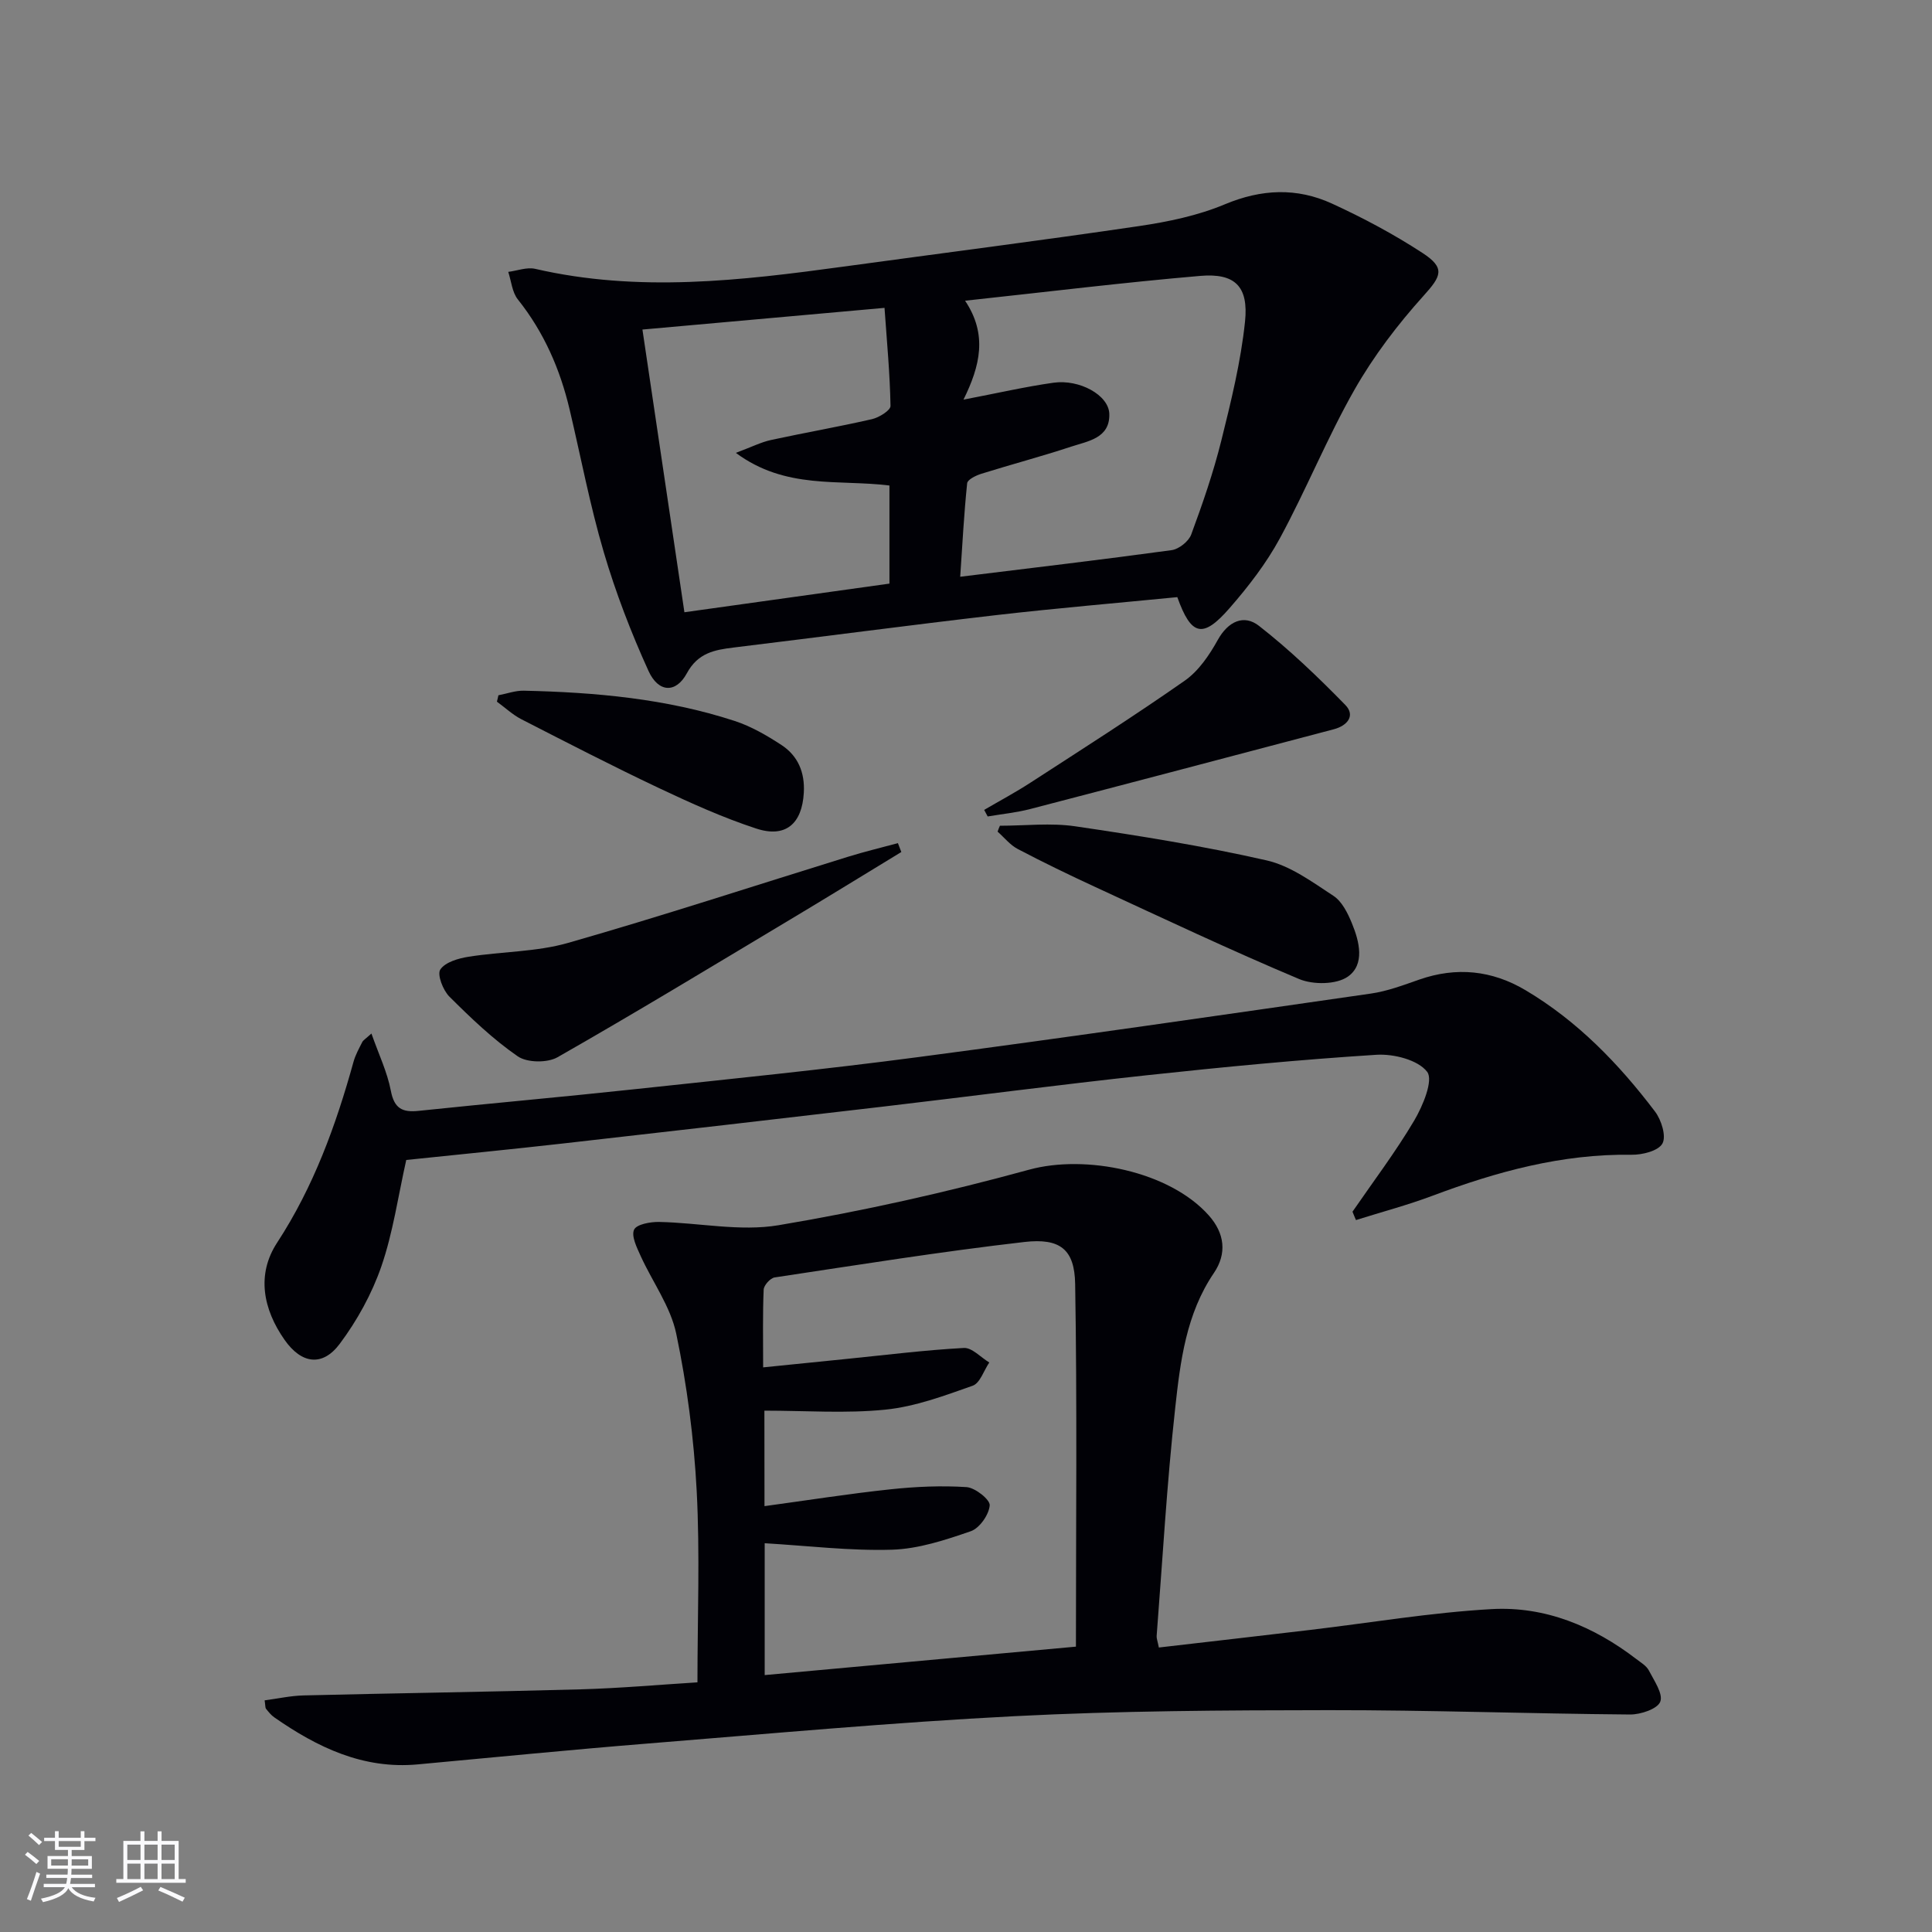
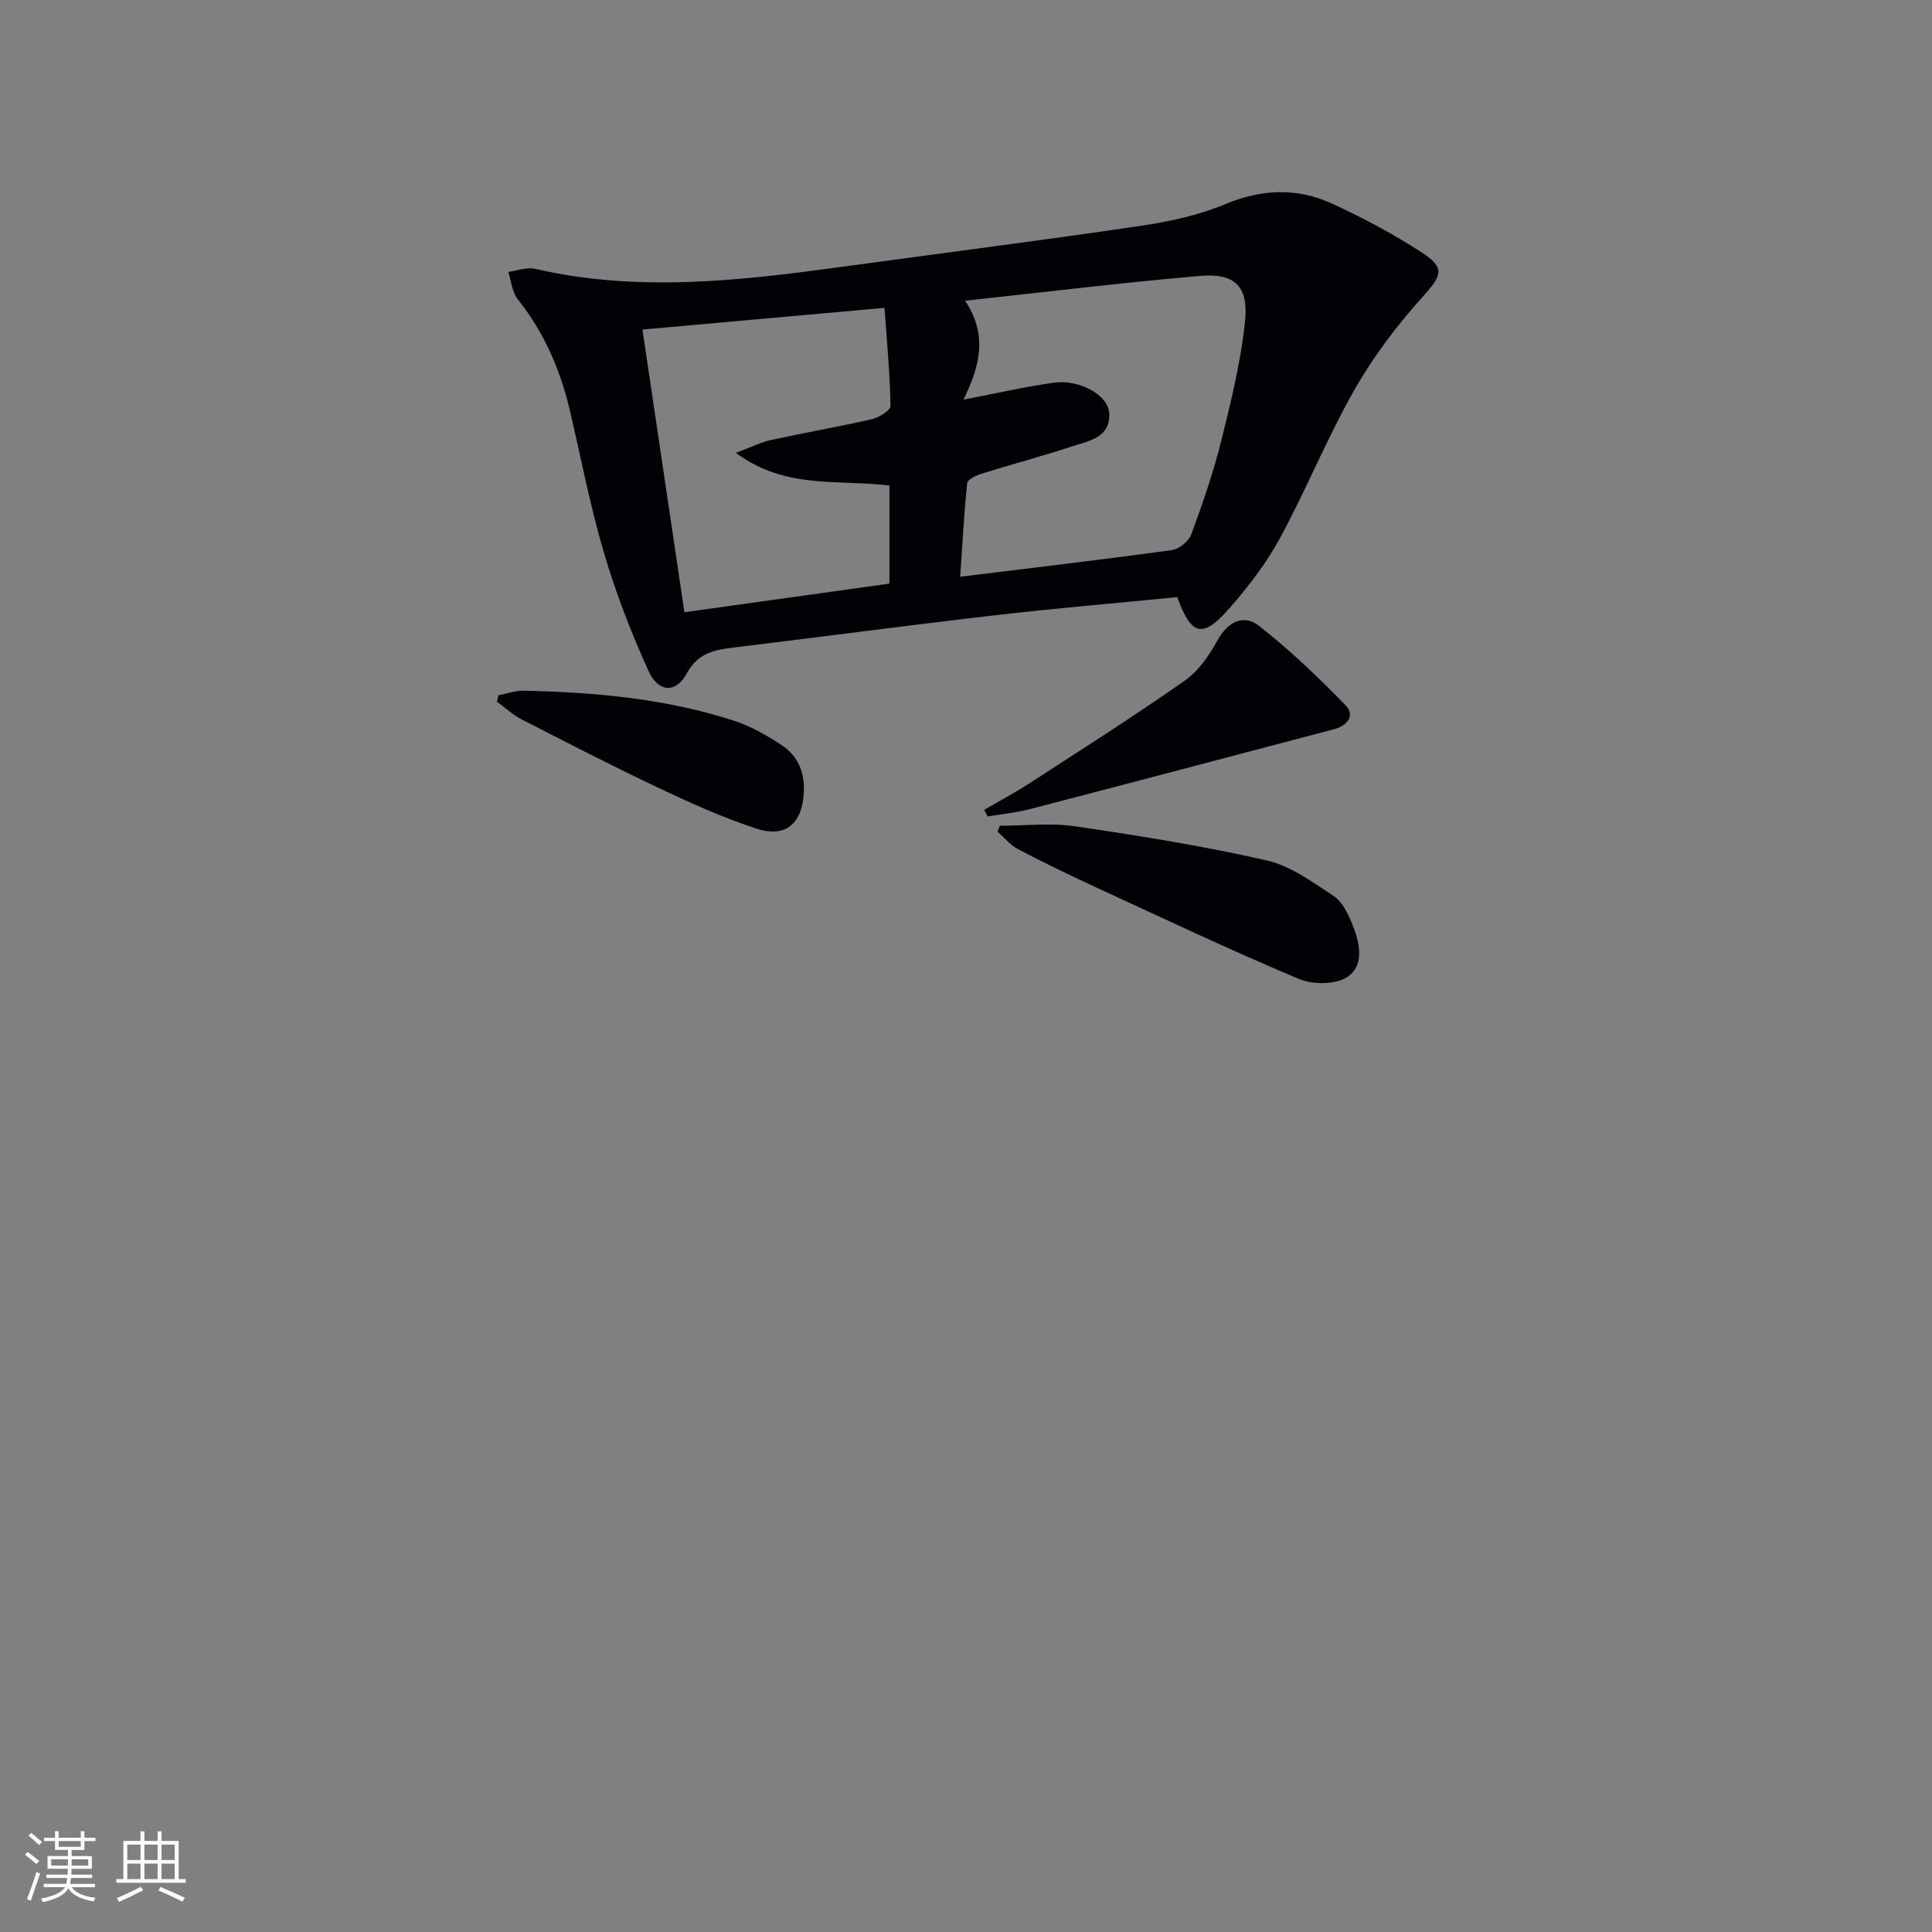
<svg xmlns="http://www.w3.org/2000/svg" enable-background="new 0 0 400 400" viewBox="0 0 400 400">
  <rect x="0" y="0" width="400" height="400" fill="#808080" stroke="none" />
  <g fill="#010106">
-     <path d="m239.93 341.1c10.6-1.23 20.96-2.41 31.31-3.64 12.52-1.48 24.99-3.6 37.55-4.31 11.11-.63 21.17 3.56 30.02 10.36.92.71 2.06 1.37 2.56 2.33 1.09 2.11 3 4.85 2.37 6.48-.58 1.5-4.05 2.66-6.24 2.65-20.81-.17-41.61-.92-62.42-.9-21.64.02-43.31.13-64.91 1.24-25.39 1.3-50.73 3.63-76.07 5.67-15.89 1.28-31.76 2.86-47.63 4.32-11.3 1.04-20.76-3.53-29.67-9.73-.67-.46-1.2-1.14-1.72-1.78-.18-.22-.12-.62-.29-1.75 2.68-.35 5.35-.95 8.03-1.02 19.14-.47 38.28-.73 57.41-1.26 8.11-.23 16.21-.95 24.17-1.45 0-13.46.53-26.6-.16-39.68-.58-10.89-2-21.82-4.23-32.49-1.18-5.65-4.94-10.74-7.39-16.15-.78-1.73-1.95-4.07-1.34-5.4.51-1.11 3.36-1.63 5.16-1.6 8.27.16 16.76 2.02 24.74.68 17.46-2.93 34.82-6.82 51.89-11.5 11.67-3.2 29.04.29 37.2 9.47 3.3 3.71 3.78 7.9 1.06 11.91-5.77 8.49-6.96 18.32-8.02 27.99-1.73 15.68-2.62 31.45-3.84 47.19-.03.49.18.98.46 2.37zm-81.65-29.27c8.96-1.22 17.48-2.57 26.05-3.48 5.23-.56 10.55-.8 15.78-.46 1.79.12 4.9 2.6 4.8 3.78-.16 1.94-2.1 4.72-3.91 5.35-5.27 1.82-10.82 3.66-16.32 3.83-8.72.26-17.47-.82-26.36-1.34v27.3c21.49-1.96 42.63-3.9 64.44-5.89 0-25.26.26-50.17-.16-75.08-.12-7.17-3.1-9.55-10.52-8.7-17.29 1.99-34.48 4.75-51.7 7.34-.9.14-2.23 1.62-2.27 2.52-.22 5.11-.11 10.23-.11 16.1 6.17-.62 11.73-1.19 17.29-1.75 8.08-.81 16.16-1.83 24.26-2.27 1.7-.09 3.51 1.95 5.27 3.01-1.13 1.66-1.91 4.27-3.44 4.81-5.89 2.08-11.92 4.33-18.06 4.95-8.18.83-16.51.21-25.06.21.02 6.02.02 12.61.02 19.77z" />
    <path d="m243.75 123.63c-12.41 1.22-24.96 2.28-37.47 3.72-18.14 2.1-36.24 4.51-54.36 6.71-4.02.49-7.43 1.11-9.73 5.36-2.25 4.15-5.87 4-7.92-.5-3.62-7.96-6.79-16.2-9.26-24.58-2.86-9.69-4.74-19.67-7.07-29.53-1.97-8.35-5.31-16.02-10.72-22.81-1.19-1.49-1.36-3.78-1.99-5.71 1.86-.24 3.85-1.02 5.57-.63 21.33 4.93 42.57 2.45 63.83-.46 20.39-2.79 40.82-5.39 61.18-8.39 6.03-.89 12.2-2.17 17.78-4.51 7.6-3.18 14.92-3.48 22.18-.15 6.46 2.96 12.79 6.34 18.74 10.22 4.82 3.14 3.87 4.82.22 8.87-5.37 5.96-10.34 12.49-14.3 19.45-5.66 9.95-9.97 20.66-15.43 30.73-2.82 5.21-6.55 10.04-10.46 14.52-5.52 6.32-7.91 5.73-10.79-2.31zm-44.27-40.89c6.99-1.34 12.77-2.67 18.62-3.5 5.39-.77 11.44 2.56 11.57 6.43.17 5.06-4.41 5.65-7.89 6.8-6.14 2.03-12.4 3.68-18.57 5.61-1.13.35-2.89 1.2-2.97 1.97-.66 6.35-.99 12.73-1.44 19.36 15.18-1.87 29.5-3.55 43.78-5.51 1.51-.21 3.53-1.82 4.05-3.24 2.35-6.35 4.57-12.79 6.21-19.36 2.03-8.16 4.06-16.4 4.93-24.73.76-7.3-2.11-10.06-9.26-9.45-15.97 1.37-31.89 3.33-48.7 5.14 4.69 7.01 3.12 13.48-.33 20.48zm-57.78 44.02c14.9-2.08 28.79-4.02 42.45-5.93 0-7.23 0-13.8 0-20.31-10.57-1.31-21.49.88-31.8-6.76 3.34-1.25 5.24-2.22 7.26-2.66 6.96-1.51 13.99-2.73 20.93-4.32 1.47-.34 3.85-1.82 3.83-2.74-.12-6.67-.75-13.34-1.24-20.3-17.23 1.54-33.4 2.99-50.12 4.49 2.93 19.71 5.79 38.97 8.69 58.53z" />
-     <path d="m280.02 250.87c4.3-6.26 8.91-12.34 12.77-18.86 1.8-3.04 4.01-8.37 2.69-10.1-1.89-2.47-6.93-3.75-10.49-3.53-15.91 1.01-31.8 2.54-47.65 4.25-18.16 1.96-36.26 4.34-54.4 6.47-22.1 2.59-44.21 5.14-66.32 7.64-10.88 1.23-21.77 2.3-32.51 3.42-1.7 7.58-2.74 15.03-5.15 22.02-1.96 5.68-5.01 11.21-8.61 16.03-3.58 4.8-7.93 4.18-11.42-.79-4.46-6.35-5.87-13.54-1.56-20.13 7.57-11.6 12.17-24.28 15.82-37.45.39-1.42 1.14-2.76 1.81-4.09.2-.39.67-.65 1.9-1.77 1.5 4.28 3.28 7.97 4.02 11.85.7 3.68 2.38 4.52 5.76 4.16 14.86-1.56 29.75-2.87 44.61-4.47 19.65-2.11 39.32-4.08 58.9-6.67 31.24-4.12 62.43-8.65 93.63-13.14 3.41-.49 6.74-1.75 10.03-2.9 7.71-2.68 15.04-1.93 22.01 2.21 10.76 6.39 19.31 15.24 26.79 25.11 1.32 1.74 2.37 5.11 1.54 6.62-.83 1.53-4.18 2.37-6.41 2.33-14.4-.21-27.92 3.5-41.23 8.5-5.17 1.94-10.54 3.36-15.81 5.02-.27-.59-.49-1.16-.72-1.73z" />
-     <path d="m186.61 176.4c-7.74 4.71-15.45 9.46-23.22 14.11-15.94 9.54-31.82 19.18-47.96 28.38-2.11 1.2-6.3 1.15-8.24-.19-5.13-3.54-9.71-7.94-14.15-12.36-1.32-1.32-2.57-4.56-1.88-5.61 1.02-1.53 3.75-2.32 5.88-2.65 6.85-1.09 14.01-.98 20.6-2.87 19.41-5.55 38.61-11.85 57.91-17.82 3.42-1.06 6.9-1.89 10.35-2.83.24.62.47 1.23.71 1.84z" />
    <path d="m207.02 170.96c5.21 0 10.51-.63 15.61.12 13.26 1.95 26.53 4.08 39.59 7.05 4.94 1.12 9.48 4.48 13.86 7.35 1.77 1.16 2.96 3.58 3.82 5.68 1.56 3.78 2.73 8.53-.84 11.04-2.38 1.67-7.2 1.71-10.09.5-14.22-5.98-28.18-12.58-42.19-19.05-5.41-2.5-10.79-5.1-16.06-7.87-1.59-.83-2.8-2.38-4.18-3.6.14-.42.31-.82.48-1.22z" />
    <path d="m203.76 167.68c3.2-1.87 6.48-3.62 9.59-5.64 10.72-6.95 21.5-13.81 31.96-21.13 2.85-2 5.07-5.27 6.8-8.39 2.16-3.9 5.43-5.38 8.54-2.95 6.36 4.96 12.23 10.6 17.88 16.38 2.16 2.22.4 4.3-2.36 5.03-20.96 5.53-41.92 11.07-62.91 16.53-2.86.74-5.84 1.03-8.77 1.53-.24-.46-.49-.91-.73-1.36z" />
    <path d="m103.19 143.95c1.75-.33 3.51-.99 5.26-.95 14.81.33 29.51 1.64 43.67 6.27 3.41 1.12 6.66 3 9.68 4.98 3.42 2.24 4.86 5.68 4.62 9.88-.36 6.4-3.74 9.42-9.86 7.41-6.9-2.26-13.59-5.29-20.18-8.4-9.57-4.53-18.99-9.39-28.42-14.22-1.83-.94-3.39-2.42-5.08-3.65.12-.43.21-.87.31-1.32z" />
  </g>
  <path d="m5.17 384 .55-.58c.85.61 1.65 1.24 2.4 1.87l-.59.64c-.83-.73-1.62-1.38-2.36-1.93m1.22 9.53-.82-.34c.71-1.76 1.37-3.64 1.98-5.63.24.13.5.25.76.36-.6 1.67-1.24 3.54-1.92 5.61m-.5-13.5.57-.54c.56.44 1.31 1.06 2.26 1.87l-.64.64c-.68-.66-1.41-1.32-2.19-1.97m3.25.46h2.24v-1.36h.77v1.36h4.57v-1.36h.76v1.36h2.28v.69h-2.28v1.84h-2.64v1.26h4.18v2.64h-4.21c0 .45-.02.86-.05 1.21h4.32v.69h-4.38c-.04.34-.1.75-.19 1.22h5.15v.69h-4.82c.87 1.19 2.51 1.92 4.93 2.19-.17.32-.3.57-.37.76-2.77-.49-4.52-1.41-5.26-2.76-.56 1.26-2.3 2.23-5.24 2.9-.12-.24-.26-.48-.43-.72 2.73-.55 4.38-1.34 4.96-2.38h-4.38v-.69h4.65c.1-.38.17-.79.21-1.22h-4.32v-.69h4.4c.03-.34.05-.75.05-1.21h-4.2v-2.64h4.23v-1.26h-2.69v-1.84h-2.24zm1.46 4.46v1.29h3.45c.01-.4.02-.57.01-.53v-.32-.45h-3.46zm1.55-2.59h4.57v-1.19h-4.57zm6.11 2.59h-3.42v.77c-.01.19-.01.37-.02.53h3.44z" fill="#fafafc" />
  <path d="m32.63 379.16h.82v1.98h3.54v7.89h1.46v.78h-14.37v-.78h1.46v-7.89h3.54v-1.98h.82v1.98h2.73zm-3.49 11.48.5.73c-1.61.82-3.28 1.63-5 2.41-.13-.27-.28-.55-.44-.82 1.75-.72 3.4-1.49 4.94-2.32m-2.78-5.55h2.73v-3.18h-2.73zm0 3.95h2.73v-3.2h-2.73zm3.54-3.95h2.73v-3.18h-2.73zm0 3.95h2.73v-3.2h-2.73zm7.89 4.68c-1.84-.92-3.51-1.7-5.02-2.32l.45-.73c1.89.8 3.57 1.55 5.04 2.23zm-1.62-11.81h-2.73v3.18h2.73zm-2.73 7.13h2.73v-3.2h-2.73z" fill="#fafafc" />
</svg>